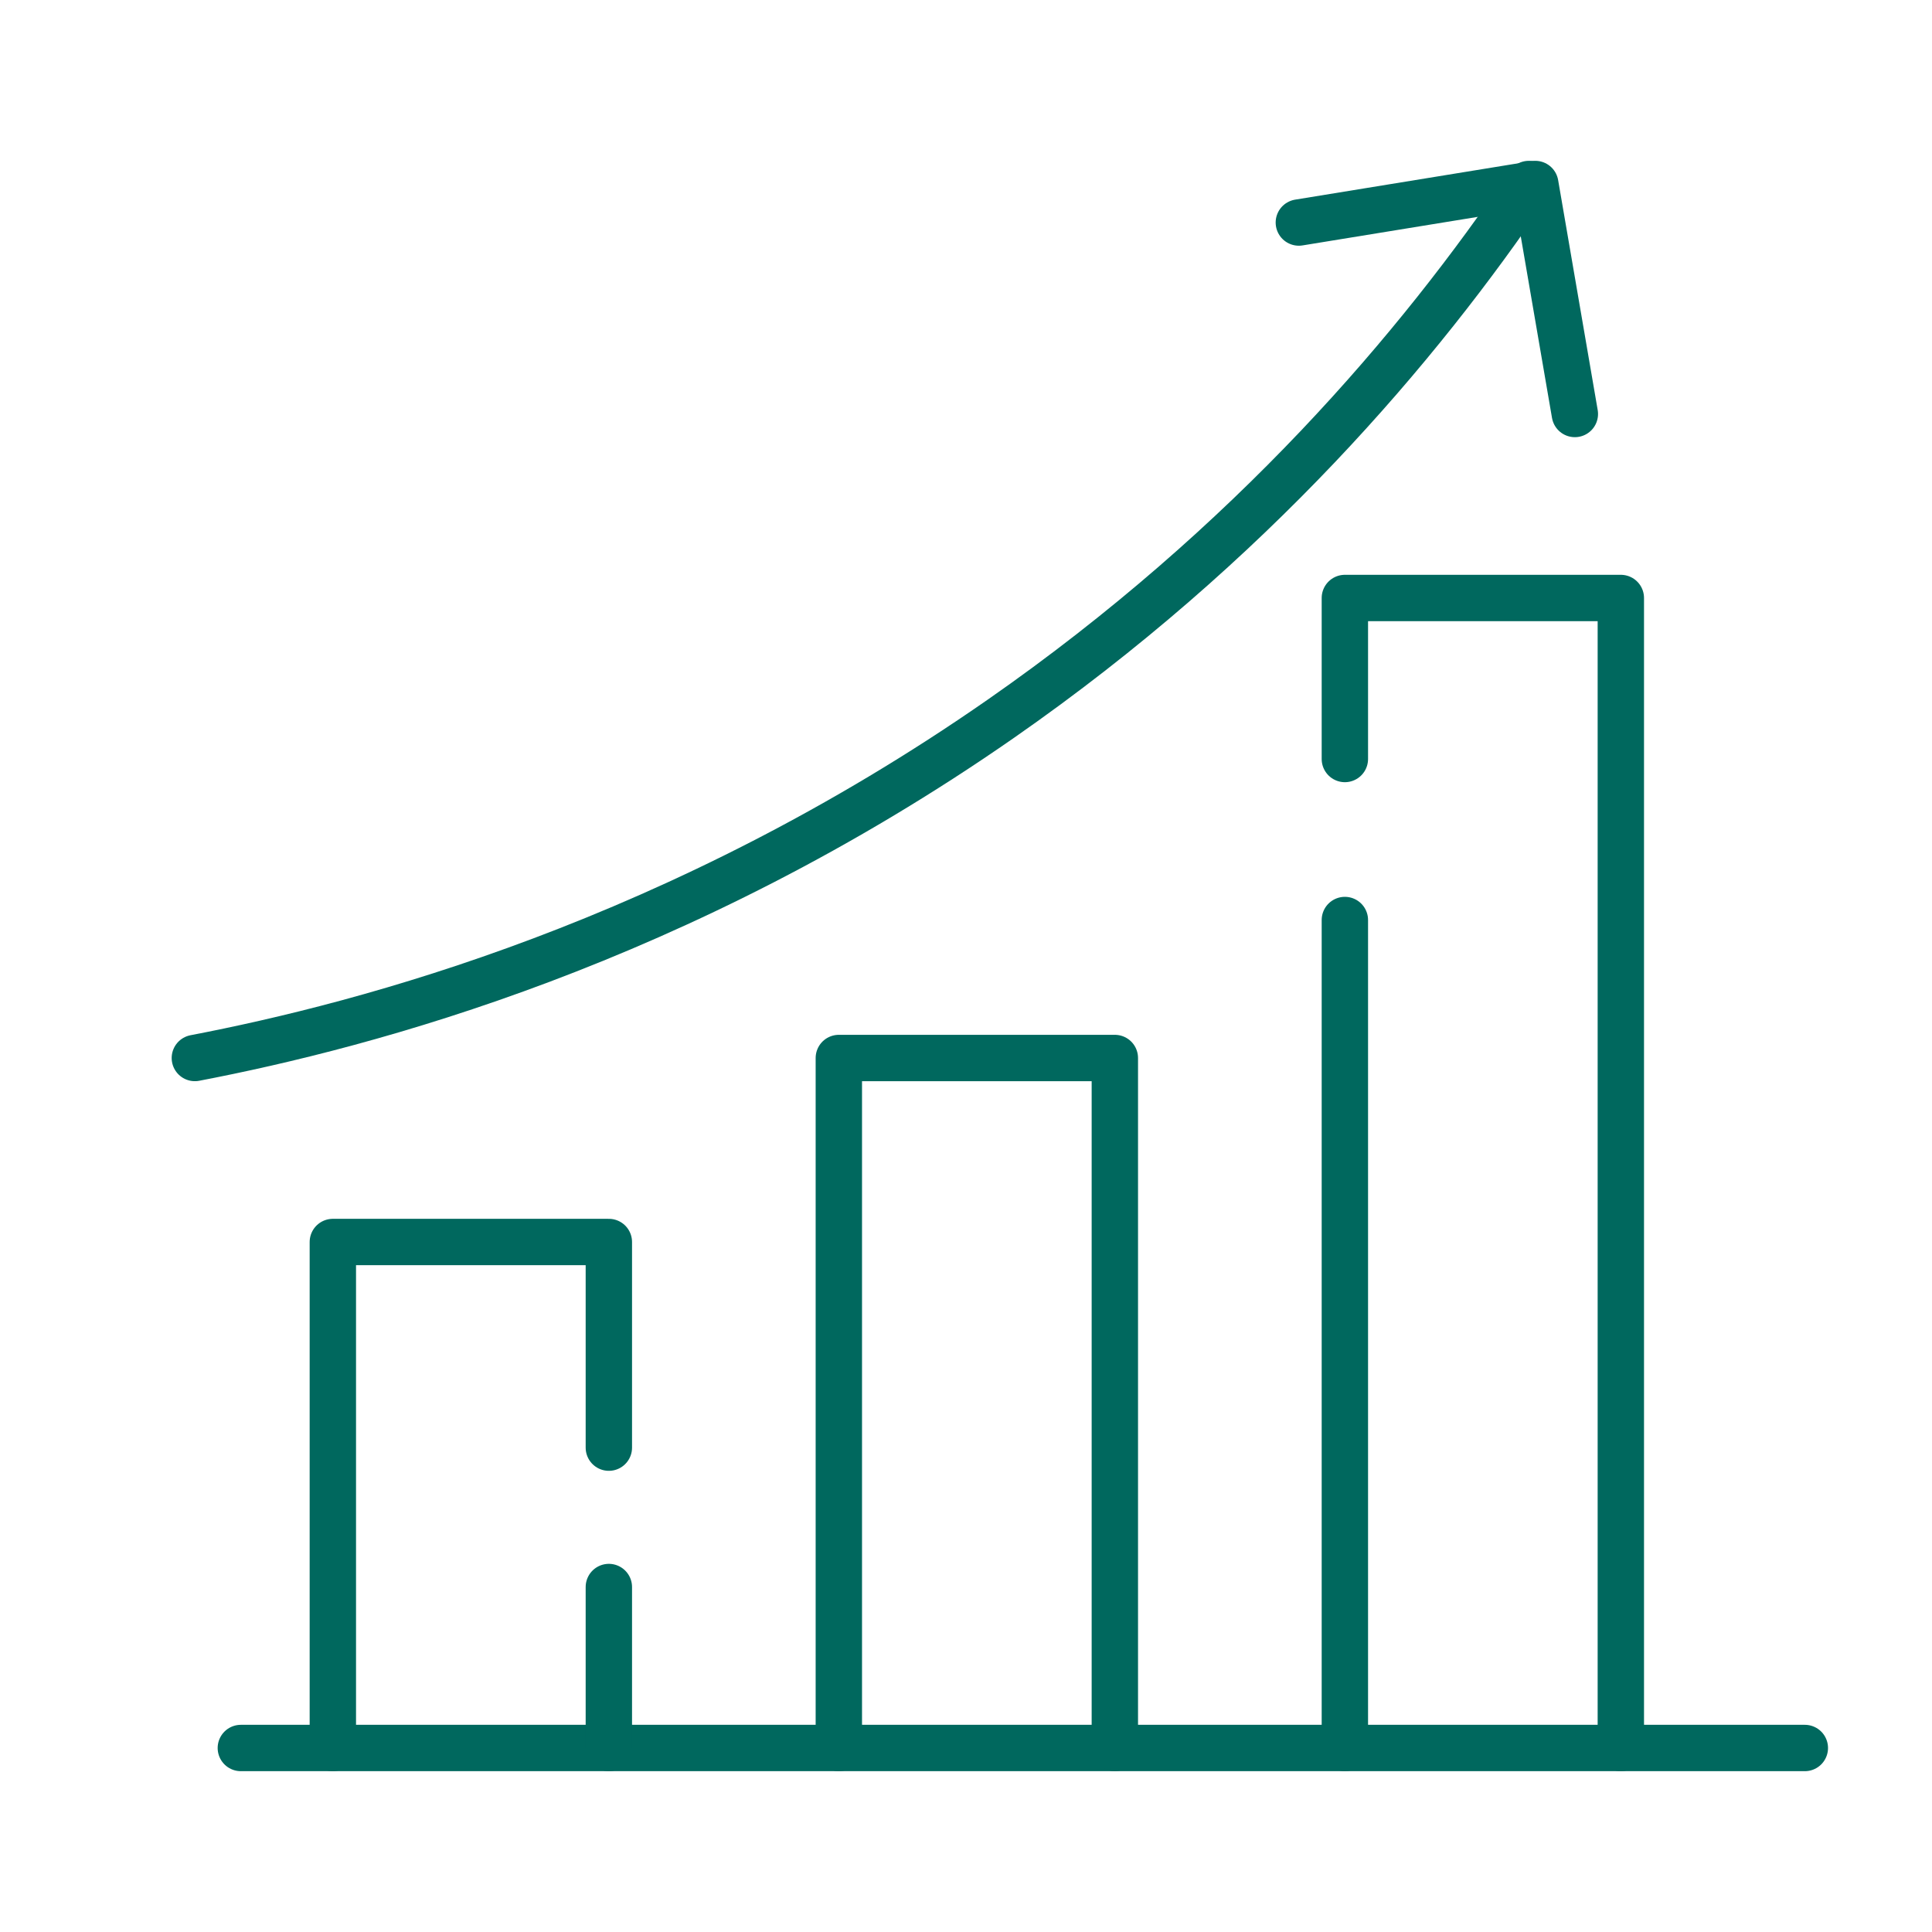
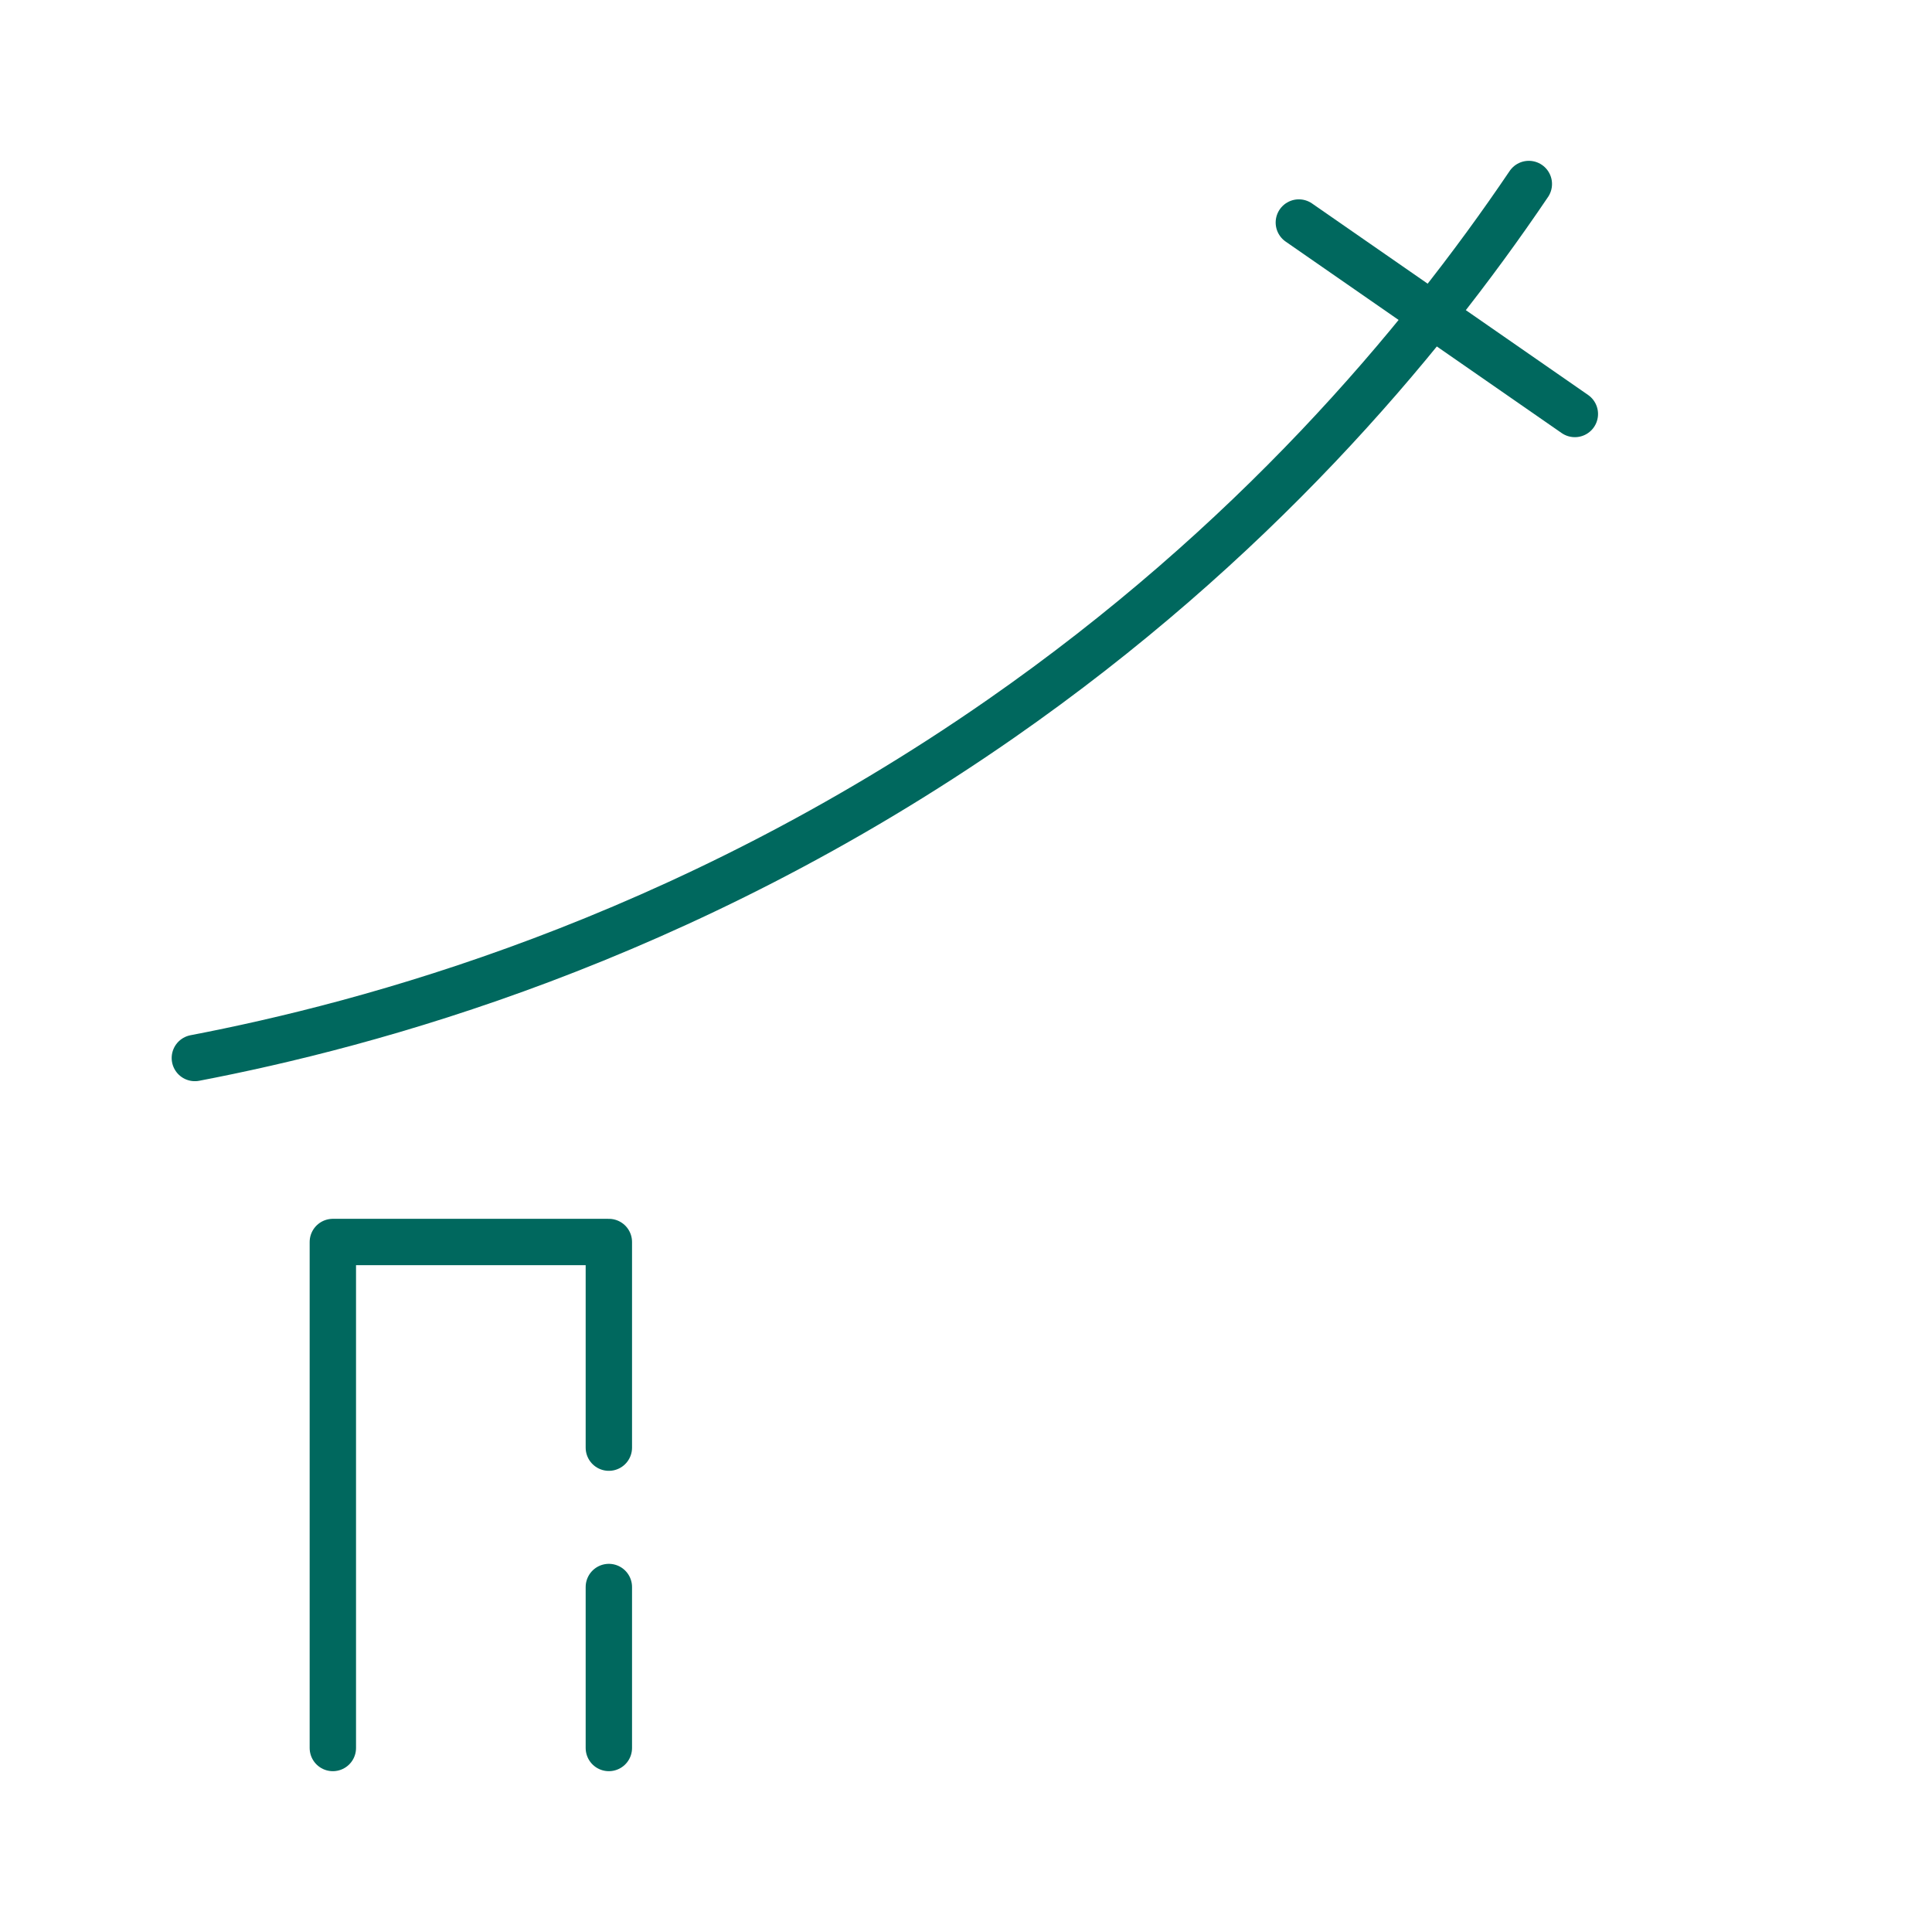
<svg xmlns="http://www.w3.org/2000/svg" width="50" height="50" viewBox="0 0 50 50" fill="none">
-   <path d="M6.233 45.238H46.709" stroke="#00685E" stroke-width="1.2" stroke-miterlimit="10" stroke-linecap="round" stroke-linejoin="round" />
-   <path d="M34.805 23.81V45.238" stroke="#00685E" stroke-width="1.2" stroke-miterlimit="10" stroke-linecap="round" stroke-linejoin="round" />
-   <path d="M41.947 45.238V15.476H34.805V19.643" stroke="#00685E" stroke-width="1.2" stroke-miterlimit="10" stroke-linecap="round" stroke-linejoin="round" />
-   <path d="M28.852 45.238V27.381H21.709V45.238" stroke="#00685E" stroke-width="1.2" stroke-miterlimit="10" stroke-linecap="round" stroke-linejoin="round" />
  <path d="M15.757 37.465V32.143H8.614V45.238" stroke="#00685E" stroke-width="1.2" stroke-miterlimit="10" stroke-linecap="round" stroke-linejoin="round" />
  <path d="M15.757 45.238V41.072" stroke="#00685E" stroke-width="1.2" stroke-miterlimit="10" stroke-linecap="round" stroke-linejoin="round" />
  <path d="M5.043 27.381C9.495 26.527 17.57 24.401 25.906 18.598C32.377 14.093 36.735 8.952 39.566 4.762" stroke="#00685E" stroke-width="1.2" stroke-miterlimit="10" stroke-linecap="round" stroke-linejoin="round" />
-   <path d="M33.614 5.759L39.733 4.762L40.757 10.714" stroke="#00685E" stroke-width="1.2" stroke-miterlimit="10" stroke-linecap="round" stroke-linejoin="round" />
+   <path d="M33.614 5.759L40.757 10.714" stroke="#00685E" stroke-width="1.2" stroke-miterlimit="10" stroke-linecap="round" stroke-linejoin="round" />
</svg>